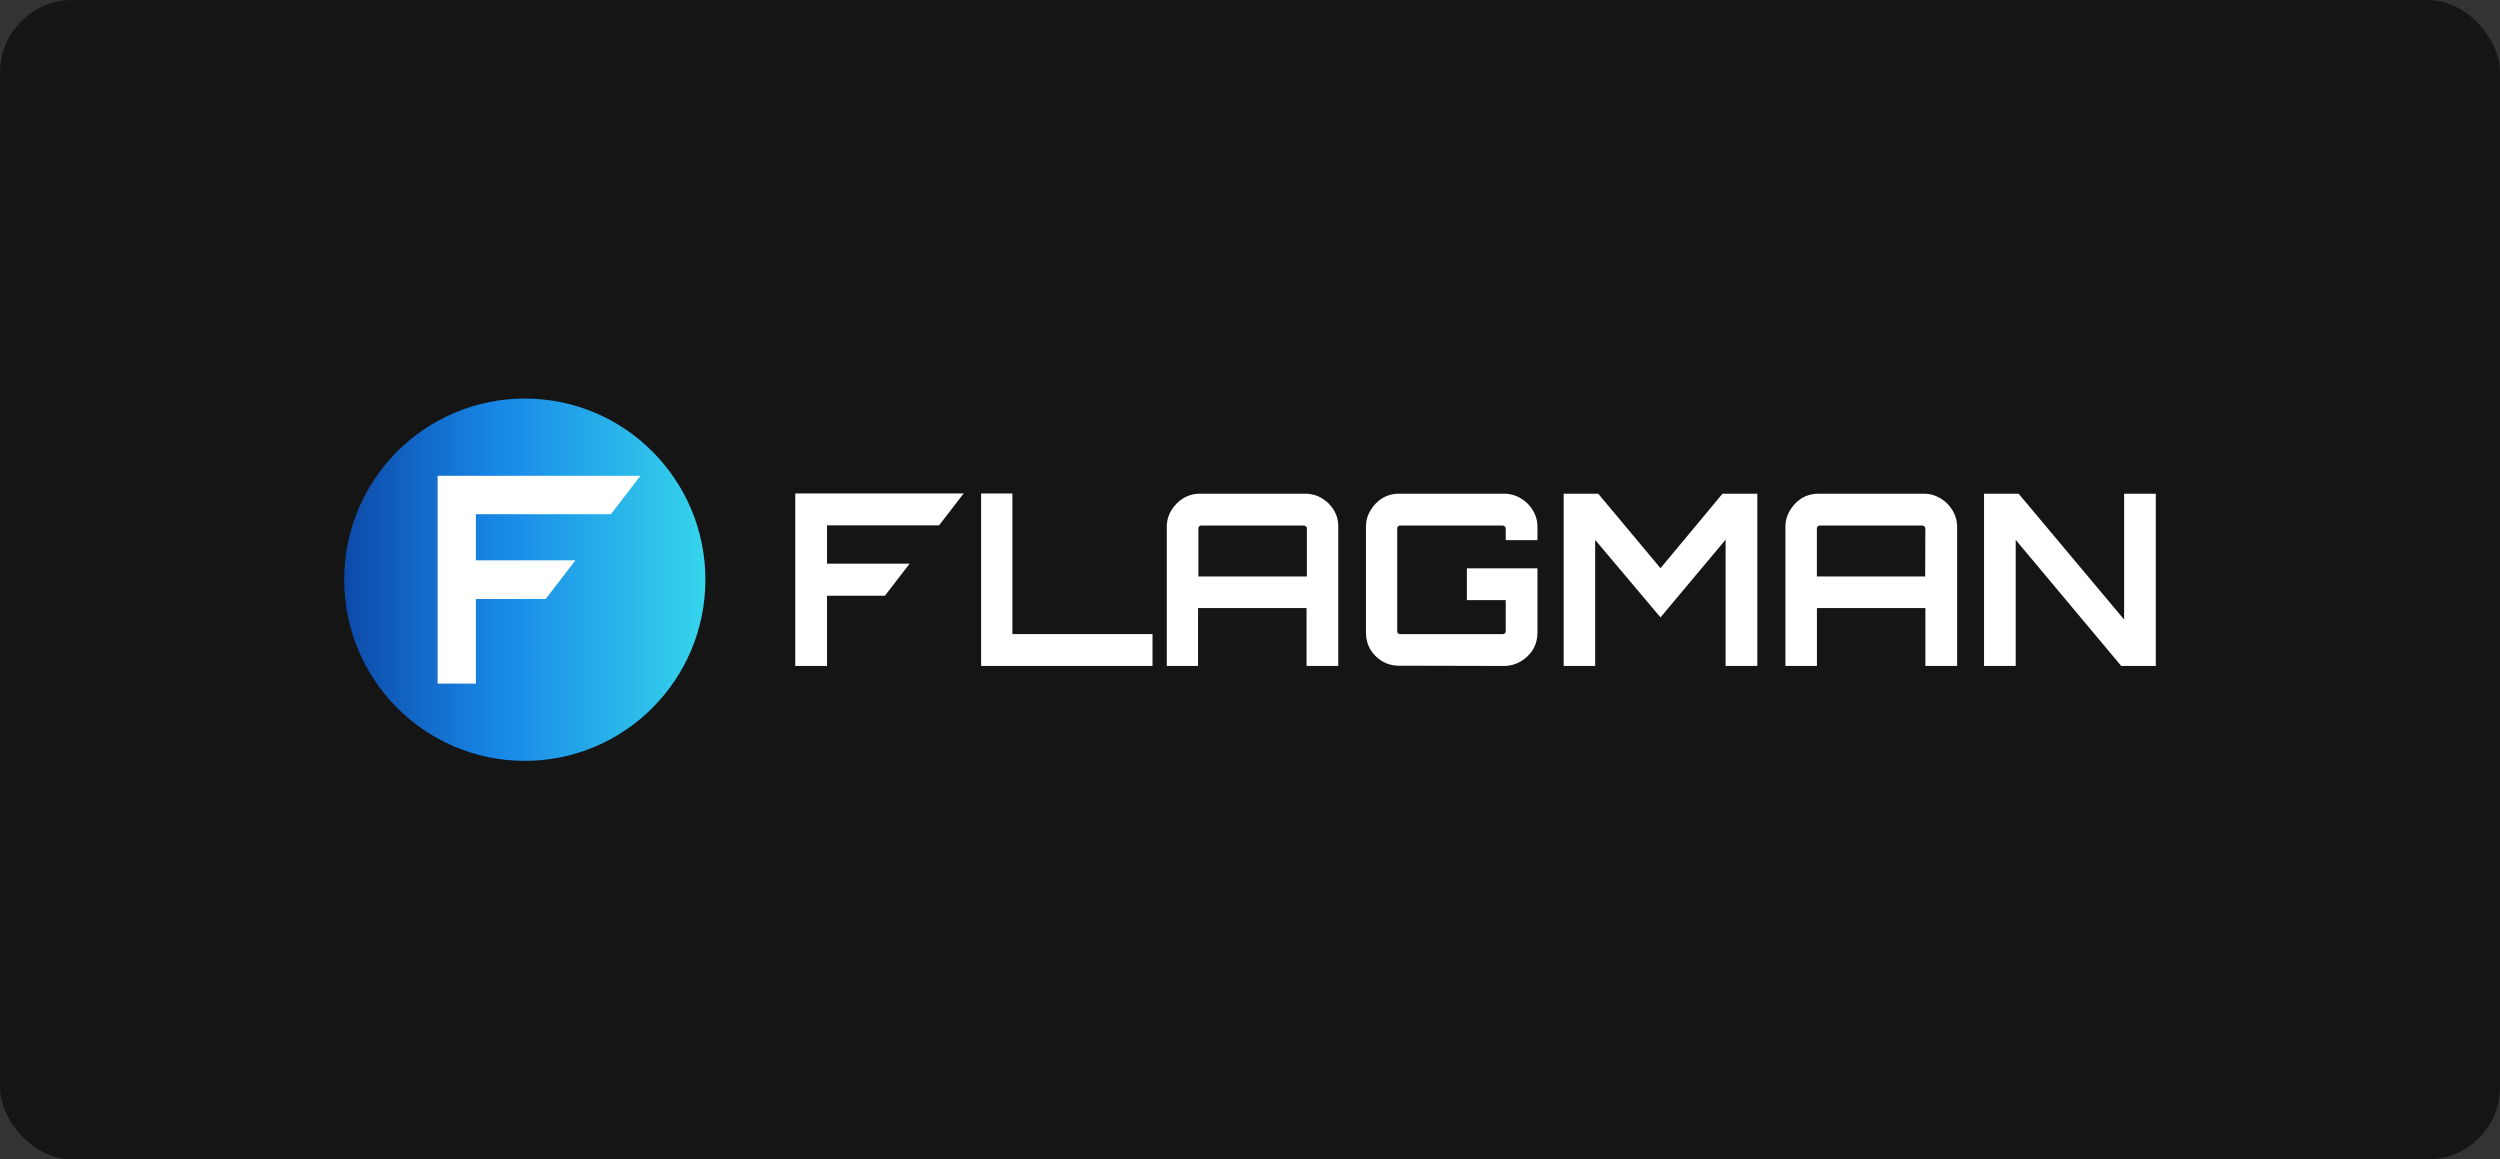
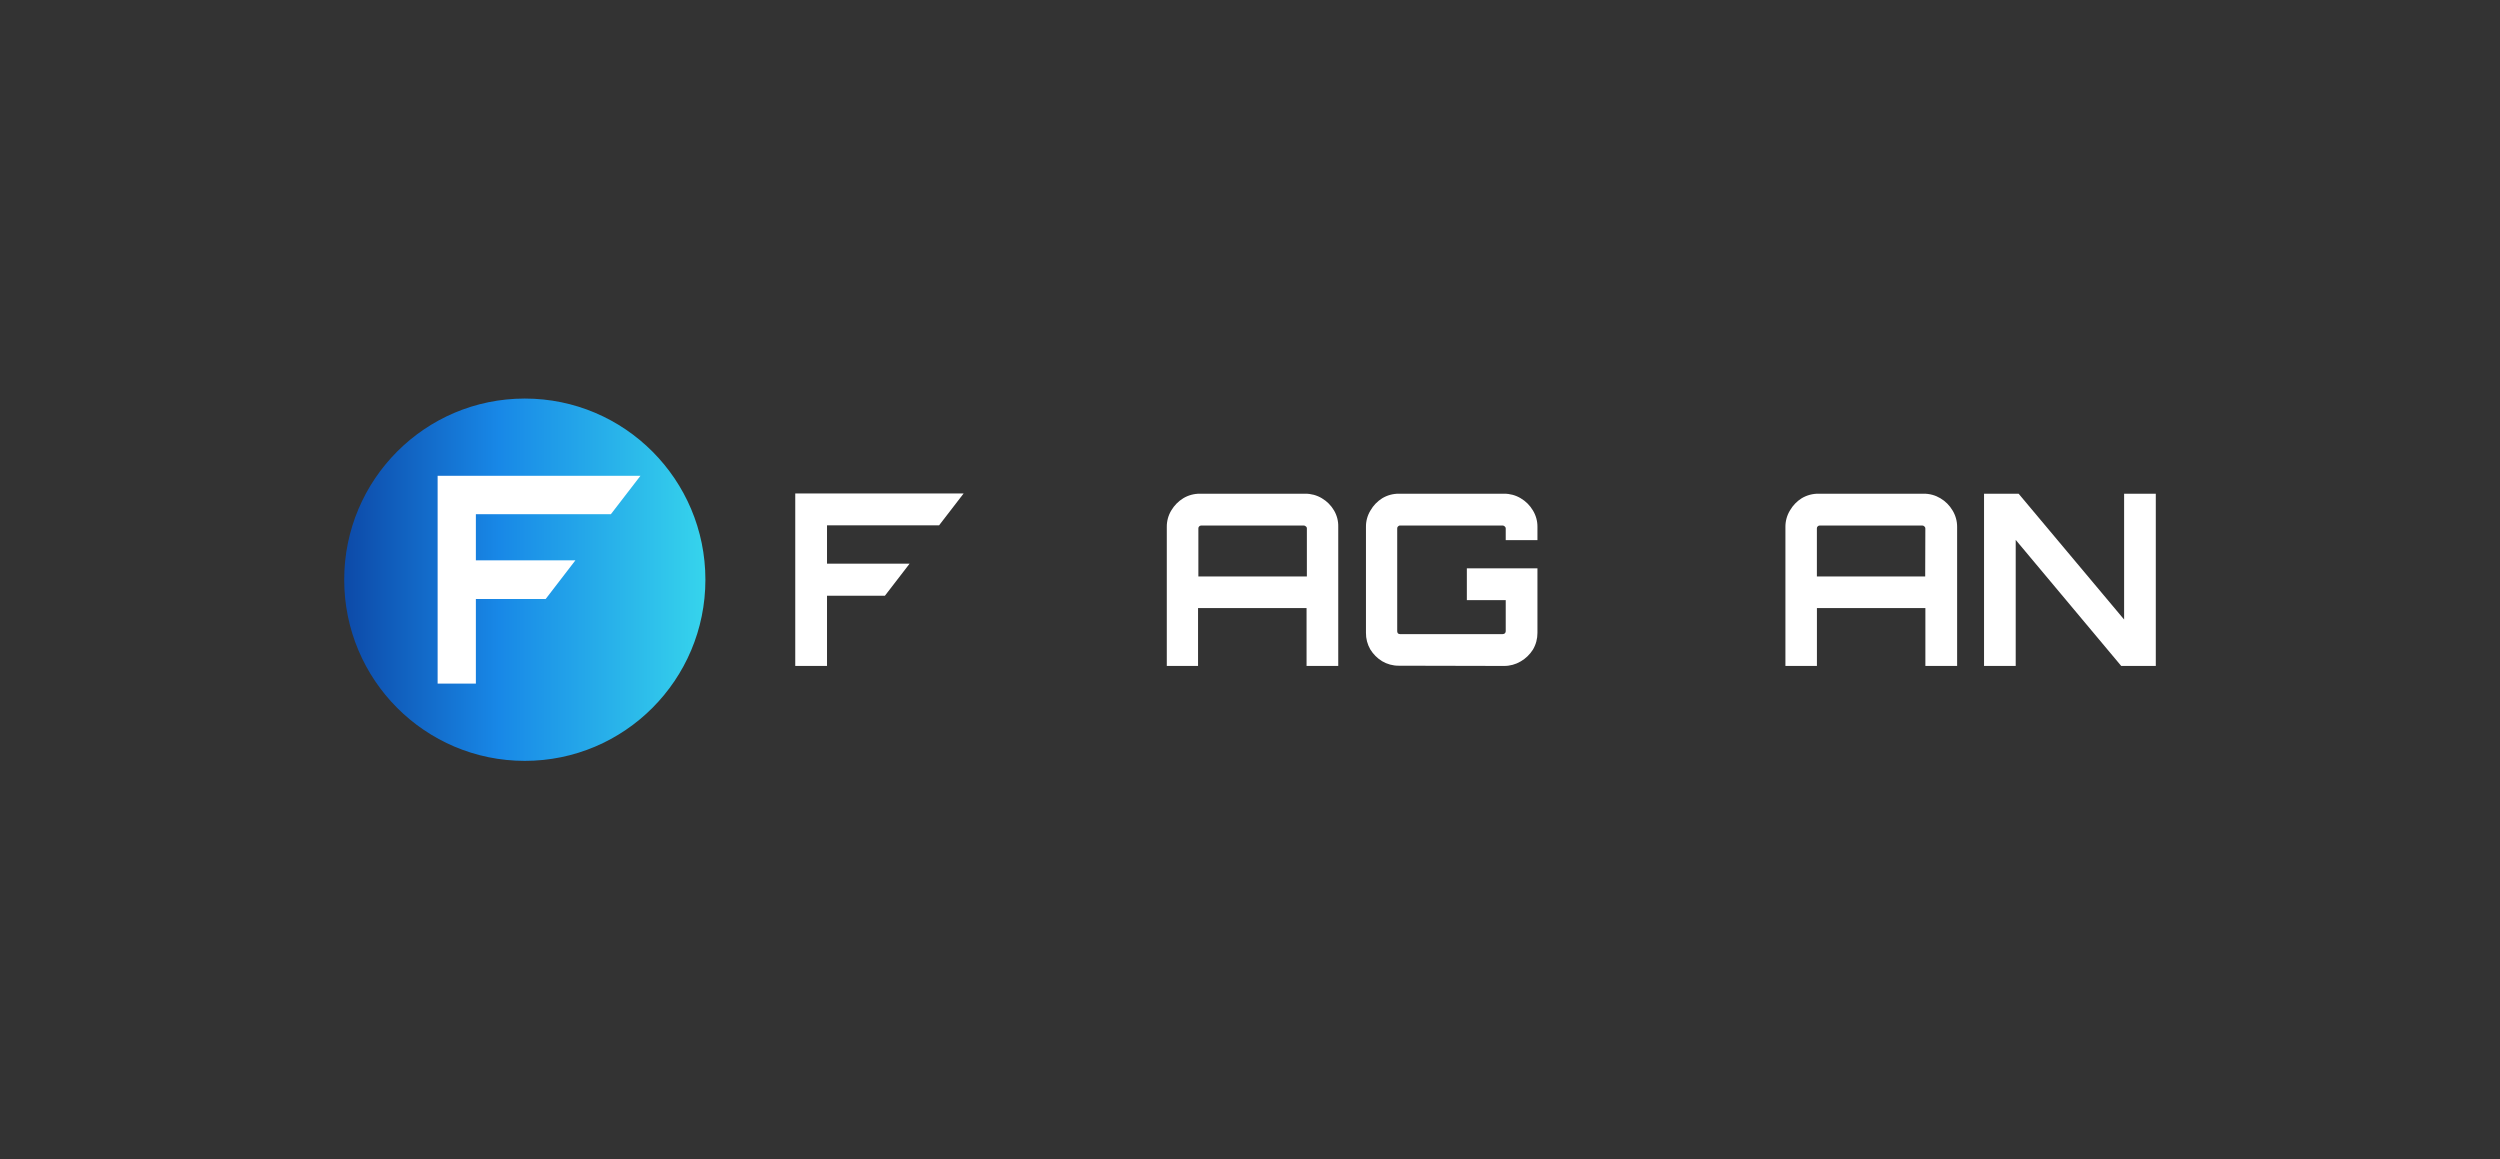
<svg xmlns="http://www.w3.org/2000/svg" width="138" height="64" viewBox="0 0 138 64" fill="none">
  <rect x="0" y="0" width="138" height="64" fill="#333333" stroke="none" />
-   <rect width="138" height="64" rx="4" fill="#151515" />
  <g clip-path="url(#clip0_6074_9091)">
    <path d="M28.969 42C34.475 42 38.938 37.523 38.938 32C38.938 26.477 34.475 22 28.969 22C23.463 22 19 26.477 19 32C19 37.523 23.463 42 28.969 42Z" fill="url(#paint0_linear_6074_9091)" />
    <path d="M31.762 30.931H26.268V28.382H33.722L35.353 26.264H24.157V37.733H26.268V33.066H30.12L31.762 30.931Z" fill="white" />
-     <path d="M63.619 36.76V35.002H55.883V27.24H54.157V36.76H63.619Z" fill="white" />
    <path d="M73.638 28.177C73.476 27.899 73.245 27.667 72.968 27.504C72.69 27.337 72.371 27.25 72.047 27.253H66.236C65.912 27.25 65.593 27.337 65.315 27.504C65.043 27.671 64.817 27.902 64.655 28.177C64.489 28.451 64.403 28.767 64.407 29.088V36.76H66.132V33.564H72.122V36.76H73.871V29.088C73.881 28.768 73.8 28.452 73.638 28.177ZM72.139 31.82H66.15V29.168C66.148 29.148 66.152 29.129 66.158 29.111C66.165 29.093 66.175 29.076 66.189 29.062C66.204 29.045 66.222 29.032 66.242 29.023C66.263 29.013 66.285 29.008 66.307 29.008H71.967C71.989 29.008 72.011 29.012 72.032 29.022C72.052 29.031 72.07 29.045 72.086 29.062C72.103 29.073 72.117 29.089 72.126 29.108C72.136 29.126 72.14 29.147 72.139 29.168V31.82Z" fill="white" />
    <path d="M83.023 36.76C83.347 36.762 83.666 36.675 83.944 36.509C84.218 36.351 84.448 36.128 84.617 35.86C84.783 35.58 84.869 35.259 84.867 34.934V31.372H80.97V33.127H83.116V34.845C83.115 34.867 83.111 34.889 83.102 34.91C83.093 34.93 83.08 34.949 83.064 34.964C83.03 34.989 82.988 35.003 82.945 35.003H77.285C77.243 35.004 77.201 34.99 77.167 34.964C77.14 34.93 77.126 34.888 77.126 34.845V29.168C77.125 29.148 77.128 29.129 77.135 29.11C77.142 29.092 77.153 29.076 77.167 29.062C77.182 29.045 77.2 29.031 77.221 29.022C77.241 29.012 77.263 29.008 77.285 29.008H82.945C82.968 29.008 82.99 29.013 83.01 29.023C83.031 29.032 83.049 29.045 83.064 29.062C83.081 29.074 83.094 29.09 83.103 29.108C83.112 29.127 83.116 29.147 83.116 29.168V29.817H84.867V29.088C84.871 28.767 84.784 28.451 84.617 28.177C84.453 27.899 84.222 27.667 83.944 27.504C83.666 27.337 83.347 27.25 83.023 27.253H77.219C76.894 27.25 76.576 27.337 76.298 27.504C76.03 27.672 75.808 27.903 75.651 28.177C75.483 28.451 75.396 28.767 75.401 29.088V34.929C75.396 35.251 75.479 35.568 75.64 35.847C75.802 36.111 76.024 36.333 76.287 36.496C76.565 36.662 76.884 36.749 77.208 36.747L83.023 36.76Z" fill="white" />
-     <path d="M88.053 36.76V29.802L91.659 34.079L95.253 29.789V36.76H97.004V27.253H95.082L91.659 31.364L88.223 27.253H86.314V36.76H88.053Z" fill="white" />
    <path d="M107.781 28.177C107.618 27.899 107.387 27.667 107.11 27.504C106.831 27.337 106.513 27.25 106.189 27.253H100.382C100.055 27.249 99.734 27.336 99.452 27.504C99.185 27.672 98.963 27.903 98.806 28.177C98.639 28.451 98.552 28.767 98.555 29.088V36.76H100.294V33.564H106.281V36.76H108.033V29.088C108.036 28.767 107.948 28.451 107.781 28.177ZM106.271 31.82H100.292V29.168C100.29 29.148 100.293 29.129 100.3 29.111C100.307 29.093 100.317 29.076 100.331 29.062C100.346 29.045 100.363 29.031 100.384 29.022C100.405 29.013 100.427 29.008 100.449 29.008H106.109C106.131 29.008 106.154 29.013 106.174 29.022C106.195 29.031 106.213 29.045 106.228 29.062C106.244 29.074 106.257 29.09 106.266 29.108C106.275 29.127 106.28 29.147 106.279 29.168L106.271 31.82Z" fill="white" />
    <path d="M111.267 36.76V29.802L117.091 36.76H119V27.253H117.251V34.198L111.428 27.253H109.519V36.76H111.267Z" fill="white" />
    <path d="M50.211 31.113H45.651V28.997H51.839L53.192 27.24H43.898V36.76H45.651V32.885H48.847L50.211 31.113Z" fill="white" />
  </g>
  <defs>
    <linearGradient id="paint0_linear_6074_9091" x1="38.938" y1="32" x2="19" y2="32" gradientUnits="userSpaceOnUse">
      <stop stop-color="#36D4EC" />
      <stop offset="0.57" stop-color="#1888E7" />
      <stop offset="1" stop-color="#0D4AA8" />
    </linearGradient>
    <clipPath id="clip0_6074_9091">
      <rect width="100" height="20" fill="white" transform="translate(19 22)" />
    </clipPath>
  </defs>
</svg>